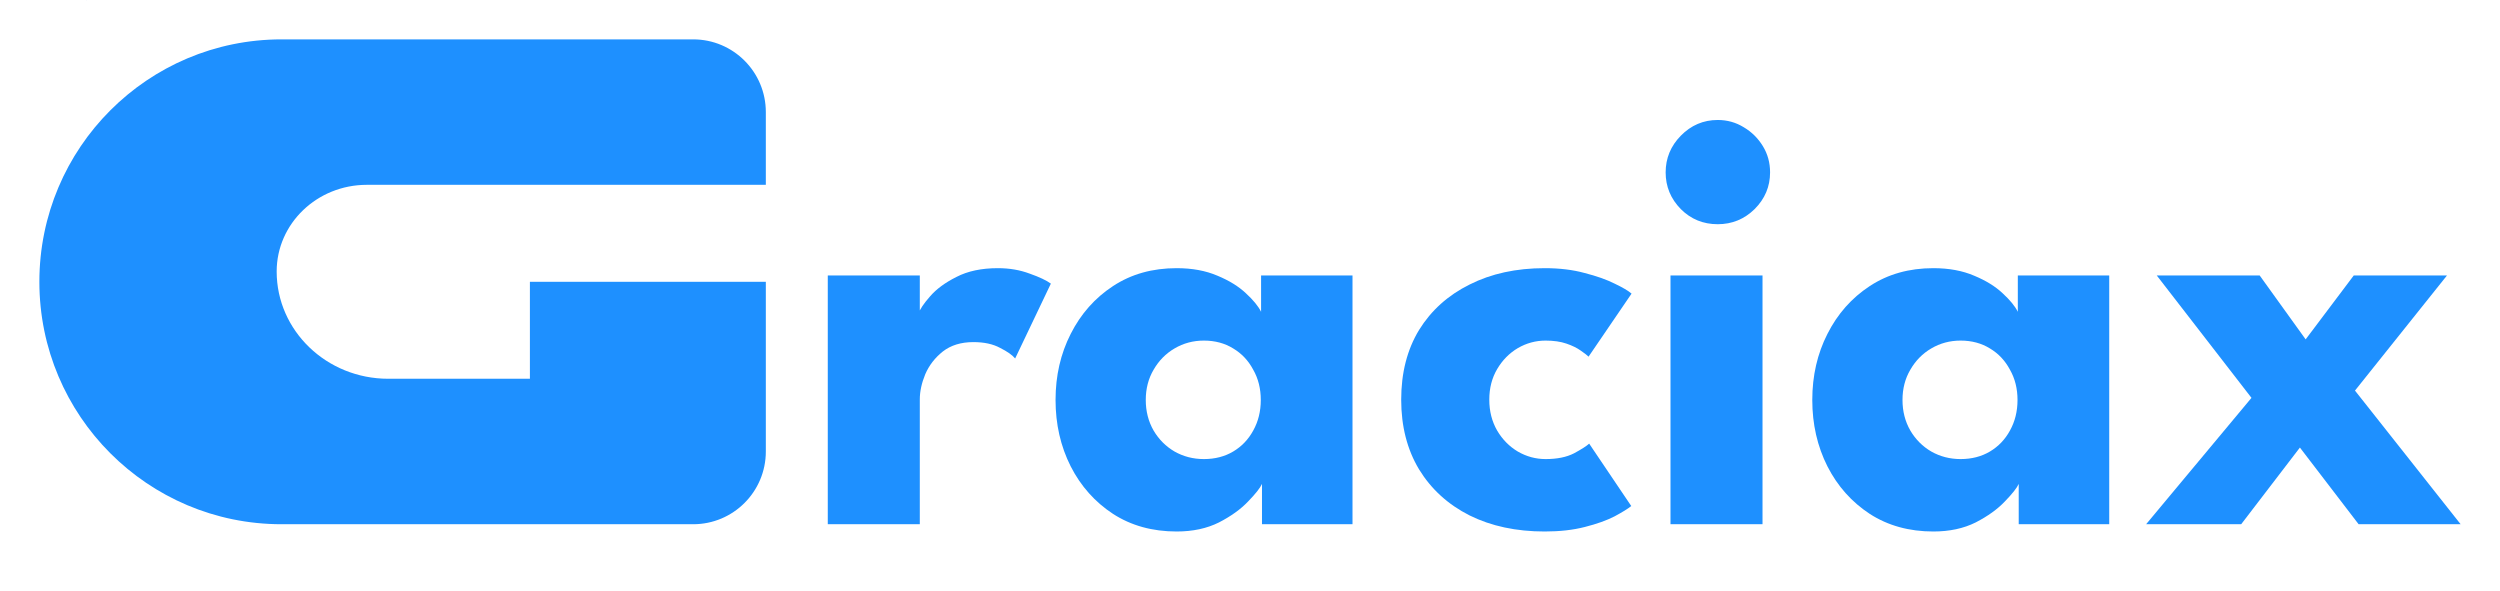
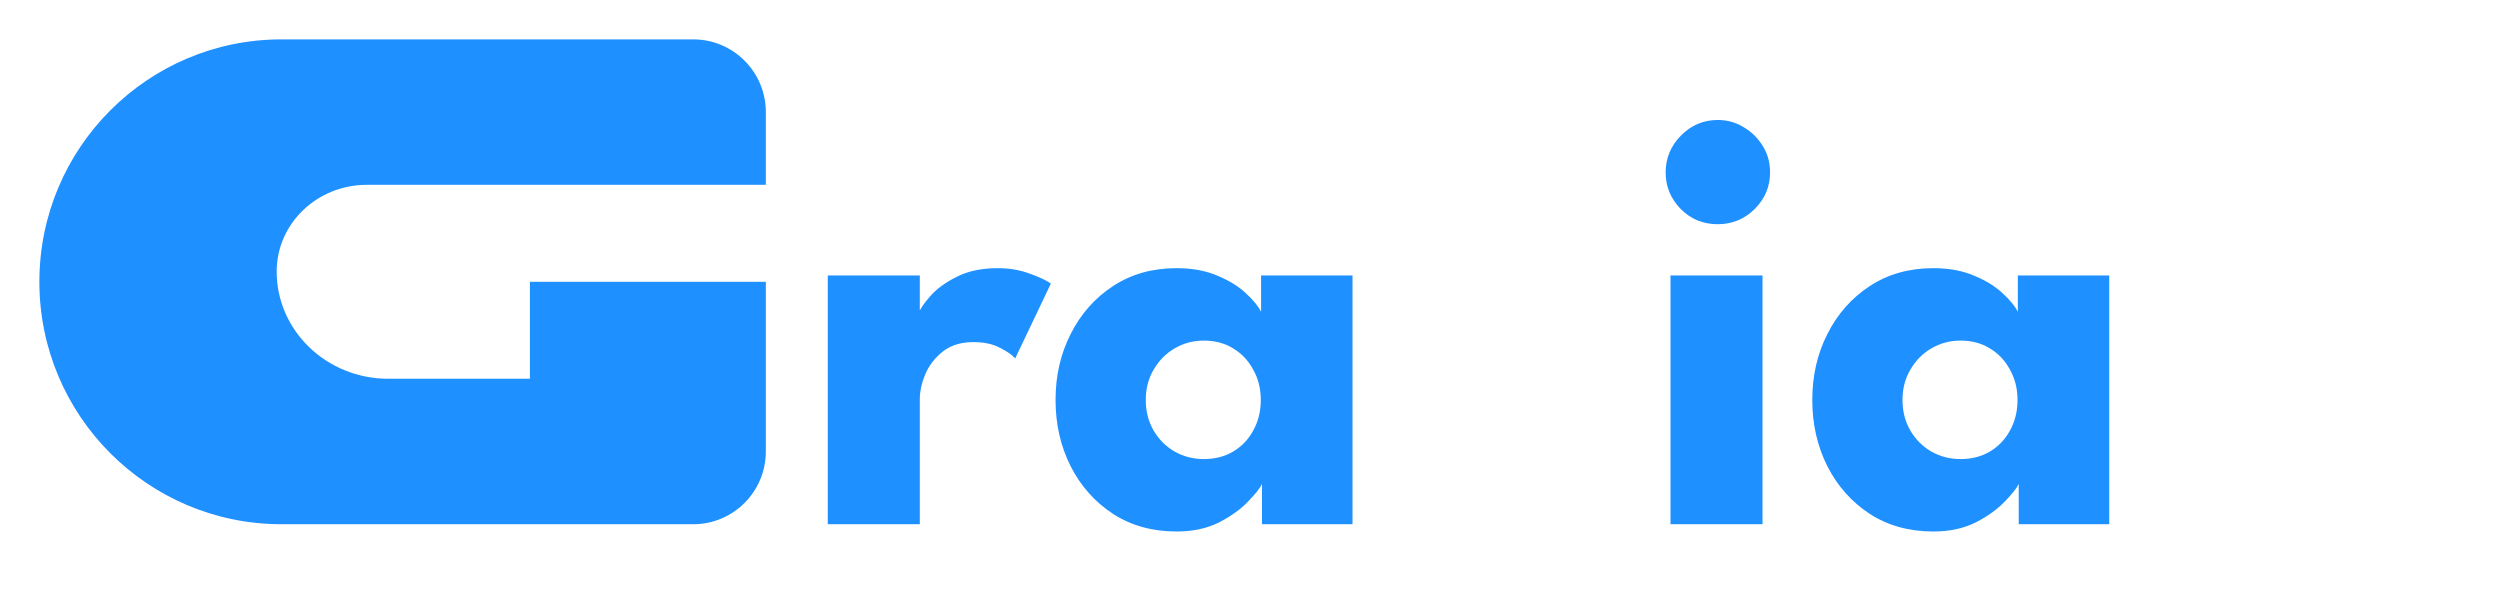
<svg xmlns="http://www.w3.org/2000/svg" width="127" height="30" viewBox="0 0 127 30" fill="none">
  <path d="M4.411 0.024C4.411 0.015 4.409 0.008 4.408 0C4.408 0.018 4.407 0.036 4.407 0.054C4.408 0.043 4.411 0.034 4.411 0.024Z" fill="url(#paint0_linear_704_12)" />
  <path fill-rule="evenodd" clip-rule="evenodd" d="M14.301 2C7.508 2 2 7.514 2 14.315C2 21.117 7.508 26.631 14.301 26.631H35.214C37.252 26.631 38.904 24.976 38.904 22.936V14.315H26.919V19.241H19.724C16.593 19.241 14.055 16.801 14.055 13.791C14.055 11.36 16.105 9.389 18.634 9.389H38.904V5.695C38.904 3.654 37.252 2 35.214 2H14.301Z" fill="#1E90FF" />
  <path d="M46.726 26.631H42.051V13.992H46.726V15.947H46.649C46.731 15.711 46.931 15.413 47.249 15.054C47.567 14.685 48.013 14.356 48.587 14.069C49.161 13.771 49.863 13.623 50.693 13.623C51.278 13.623 51.816 13.715 52.308 13.9C52.8 14.074 53.159 14.243 53.384 14.408L51.57 18.21C51.426 18.035 51.17 17.856 50.801 17.671C50.442 17.476 49.991 17.379 49.448 17.379C48.822 17.379 48.305 17.538 47.895 17.856C47.495 18.174 47.198 18.559 47.003 19.011C46.818 19.462 46.726 19.888 46.726 20.288V26.631Z" fill="#1E90FF" />
  <path d="M64.109 26.631V24.583C64.017 24.788 63.781 25.086 63.402 25.476C63.033 25.866 62.541 26.22 61.926 26.538C61.311 26.846 60.593 27 59.773 27C58.543 27 57.467 26.702 56.544 26.107C55.621 25.502 54.904 24.696 54.391 23.69C53.879 22.674 53.622 21.55 53.622 20.319C53.622 19.087 53.879 17.969 54.391 16.963C54.904 15.947 55.621 15.136 56.544 14.531C57.467 13.925 58.543 13.623 59.773 13.623C60.562 13.623 61.254 13.751 61.849 14.007C62.444 14.254 62.925 14.551 63.294 14.9C63.663 15.239 63.92 15.552 64.063 15.839V13.992H68.707V26.631H64.109ZM58.205 20.319C58.205 20.894 58.338 21.412 58.604 21.874C58.871 22.325 59.225 22.679 59.665 22.936C60.116 23.192 60.614 23.321 61.157 23.321C61.721 23.321 62.218 23.192 62.648 22.936C63.079 22.679 63.417 22.325 63.663 21.874C63.92 21.412 64.048 20.894 64.048 20.319C64.048 19.744 63.92 19.231 63.663 18.78C63.417 18.318 63.079 17.959 62.648 17.702C62.218 17.435 61.721 17.302 61.157 17.302C60.614 17.302 60.116 17.435 59.665 17.702C59.225 17.959 58.871 18.318 58.604 18.78C58.338 19.231 58.205 19.744 58.205 20.319Z" fill="#1E90FF" />
-   <path d="M78.516 23.321C79.1 23.321 79.582 23.223 79.961 23.028C80.341 22.823 80.597 22.659 80.73 22.536L82.868 25.707C82.704 25.84 82.422 26.015 82.022 26.23C81.622 26.436 81.12 26.615 80.515 26.769C79.92 26.923 79.239 27 78.47 27C77.024 27 75.753 26.728 74.656 26.184C73.559 25.63 72.704 24.85 72.088 23.844C71.484 22.838 71.181 21.658 71.181 20.304C71.181 18.939 71.484 17.758 72.088 16.763C72.704 15.768 73.559 14.998 74.656 14.454C75.753 13.9 77.024 13.623 78.47 13.623C79.228 13.623 79.905 13.705 80.499 13.869C81.104 14.023 81.612 14.202 82.022 14.408C82.432 14.603 82.719 14.772 82.883 14.916L80.699 18.118C80.628 18.046 80.494 17.943 80.3 17.81C80.115 17.676 79.874 17.558 79.577 17.456C79.28 17.353 78.926 17.302 78.516 17.302C78.014 17.302 77.542 17.43 77.101 17.687C76.671 17.943 76.322 18.297 76.056 18.749C75.789 19.2 75.656 19.719 75.656 20.304C75.656 20.889 75.789 21.412 76.056 21.874C76.322 22.325 76.671 22.679 77.101 22.936C77.542 23.192 78.014 23.321 78.516 23.321Z" fill="#1E90FF" />
  <path d="M84.861 26.631V13.992H89.536V26.631H84.861ZM87.26 11.39C86.522 11.39 85.897 11.134 85.384 10.621C84.871 10.097 84.615 9.476 84.615 8.758C84.615 8.04 84.871 7.419 85.384 6.895C85.907 6.362 86.532 6.095 87.26 6.095C87.742 6.095 88.183 6.218 88.582 6.464C88.982 6.7 89.305 7.019 89.551 7.419C89.797 7.819 89.92 8.265 89.92 8.758C89.92 9.476 89.659 10.097 89.136 10.621C88.613 11.134 87.988 11.39 87.26 11.39Z" fill="#1E90FF" />
  <path d="M102.551 26.631V24.583C102.459 24.788 102.223 25.086 101.844 25.476C101.475 25.866 100.983 26.22 100.368 26.538C99.753 26.846 99.035 27 98.215 27C96.985 27 95.909 26.702 94.986 26.107C94.063 25.502 93.346 24.696 92.833 23.69C92.321 22.674 92.064 21.55 92.064 20.319C92.064 19.087 92.321 17.969 92.833 16.963C93.346 15.947 94.063 15.136 94.986 14.531C95.909 13.925 96.985 13.623 98.215 13.623C99.004 13.623 99.696 13.751 100.291 14.007C100.885 14.254 101.367 14.551 101.736 14.9C102.105 15.239 102.362 15.552 102.505 15.839V13.992H107.149V26.631H102.551ZM96.647 20.319C96.647 20.894 96.78 21.412 97.046 21.874C97.313 22.325 97.667 22.679 98.107 22.936C98.558 23.192 99.056 23.321 99.599 23.321C100.163 23.321 100.66 23.192 101.09 22.936C101.521 22.679 101.859 22.325 102.105 21.874C102.362 21.412 102.49 20.894 102.49 20.319C102.49 19.744 102.362 19.231 102.105 18.78C101.859 18.318 101.521 17.959 101.09 17.702C100.66 17.435 100.163 17.302 99.599 17.302C99.056 17.302 98.558 17.435 98.107 17.702C97.667 17.959 97.313 18.318 97.046 18.78C96.78 19.231 96.647 19.744 96.647 20.319Z" fill="#1E90FF" />
-   <path d="M119.633 19.842L125 26.631H119.818L116.835 22.736L113.852 26.631H109.023L114.375 20.211L109.562 13.992H114.79L117.127 17.24L119.572 13.992H124.308L119.633 19.842Z" fill="#1E90FF" />
  <defs>
    <linearGradient id="paint0_linear_704_12" x1="3.326" y1="0.027" x2="4.411" y2="0.027" gradientUnits="userSpaceOnUse">
      <stop stop-color="#2DA17C" />
      <stop offset="1" stop-color="#557ABC" />
    </linearGradient>
  </defs>
</svg>